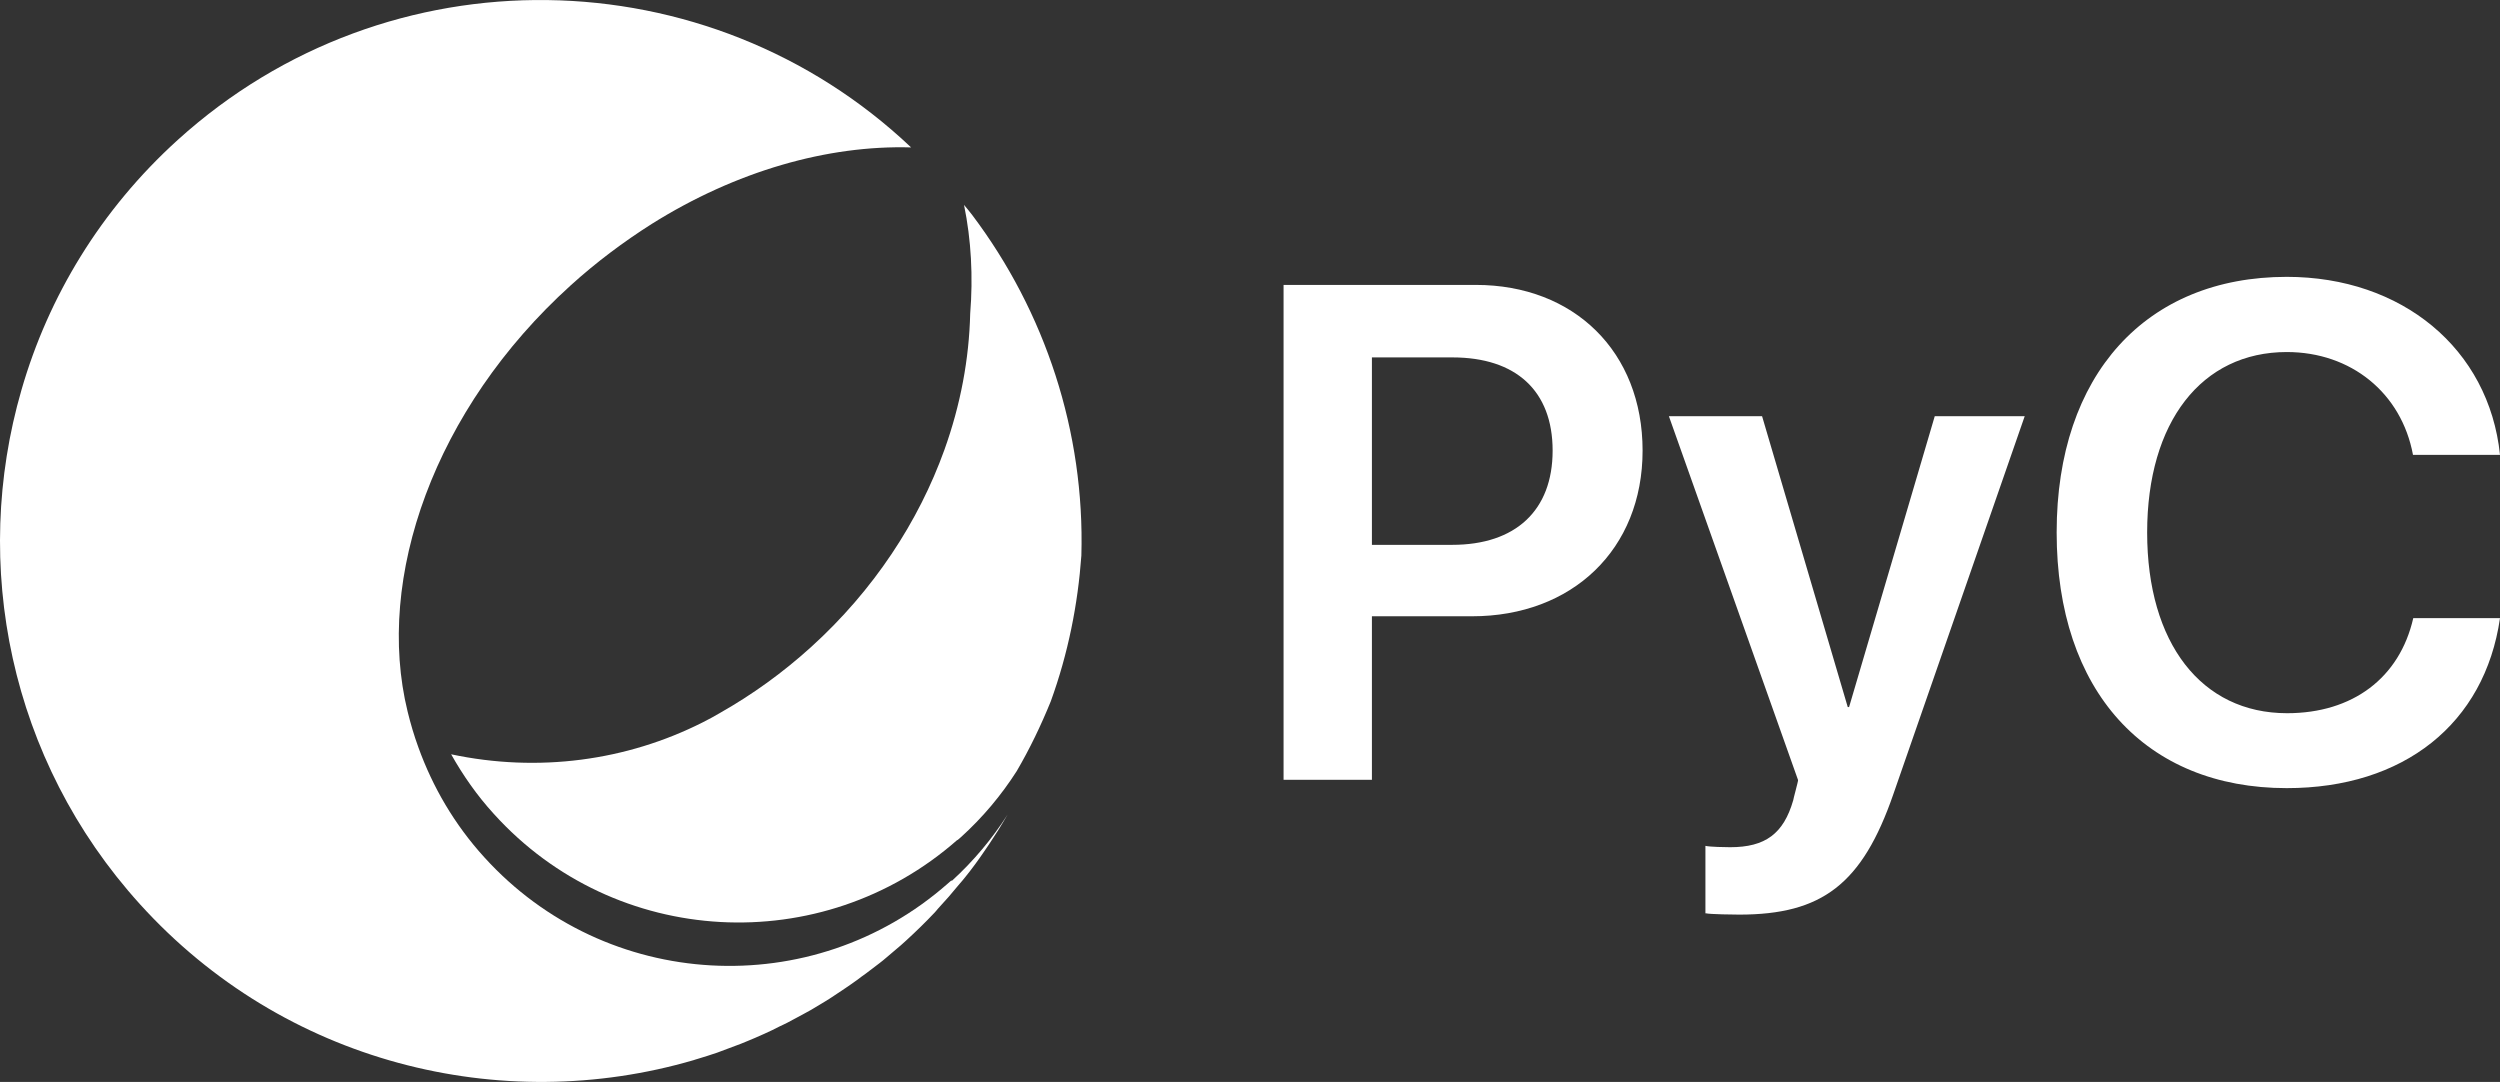
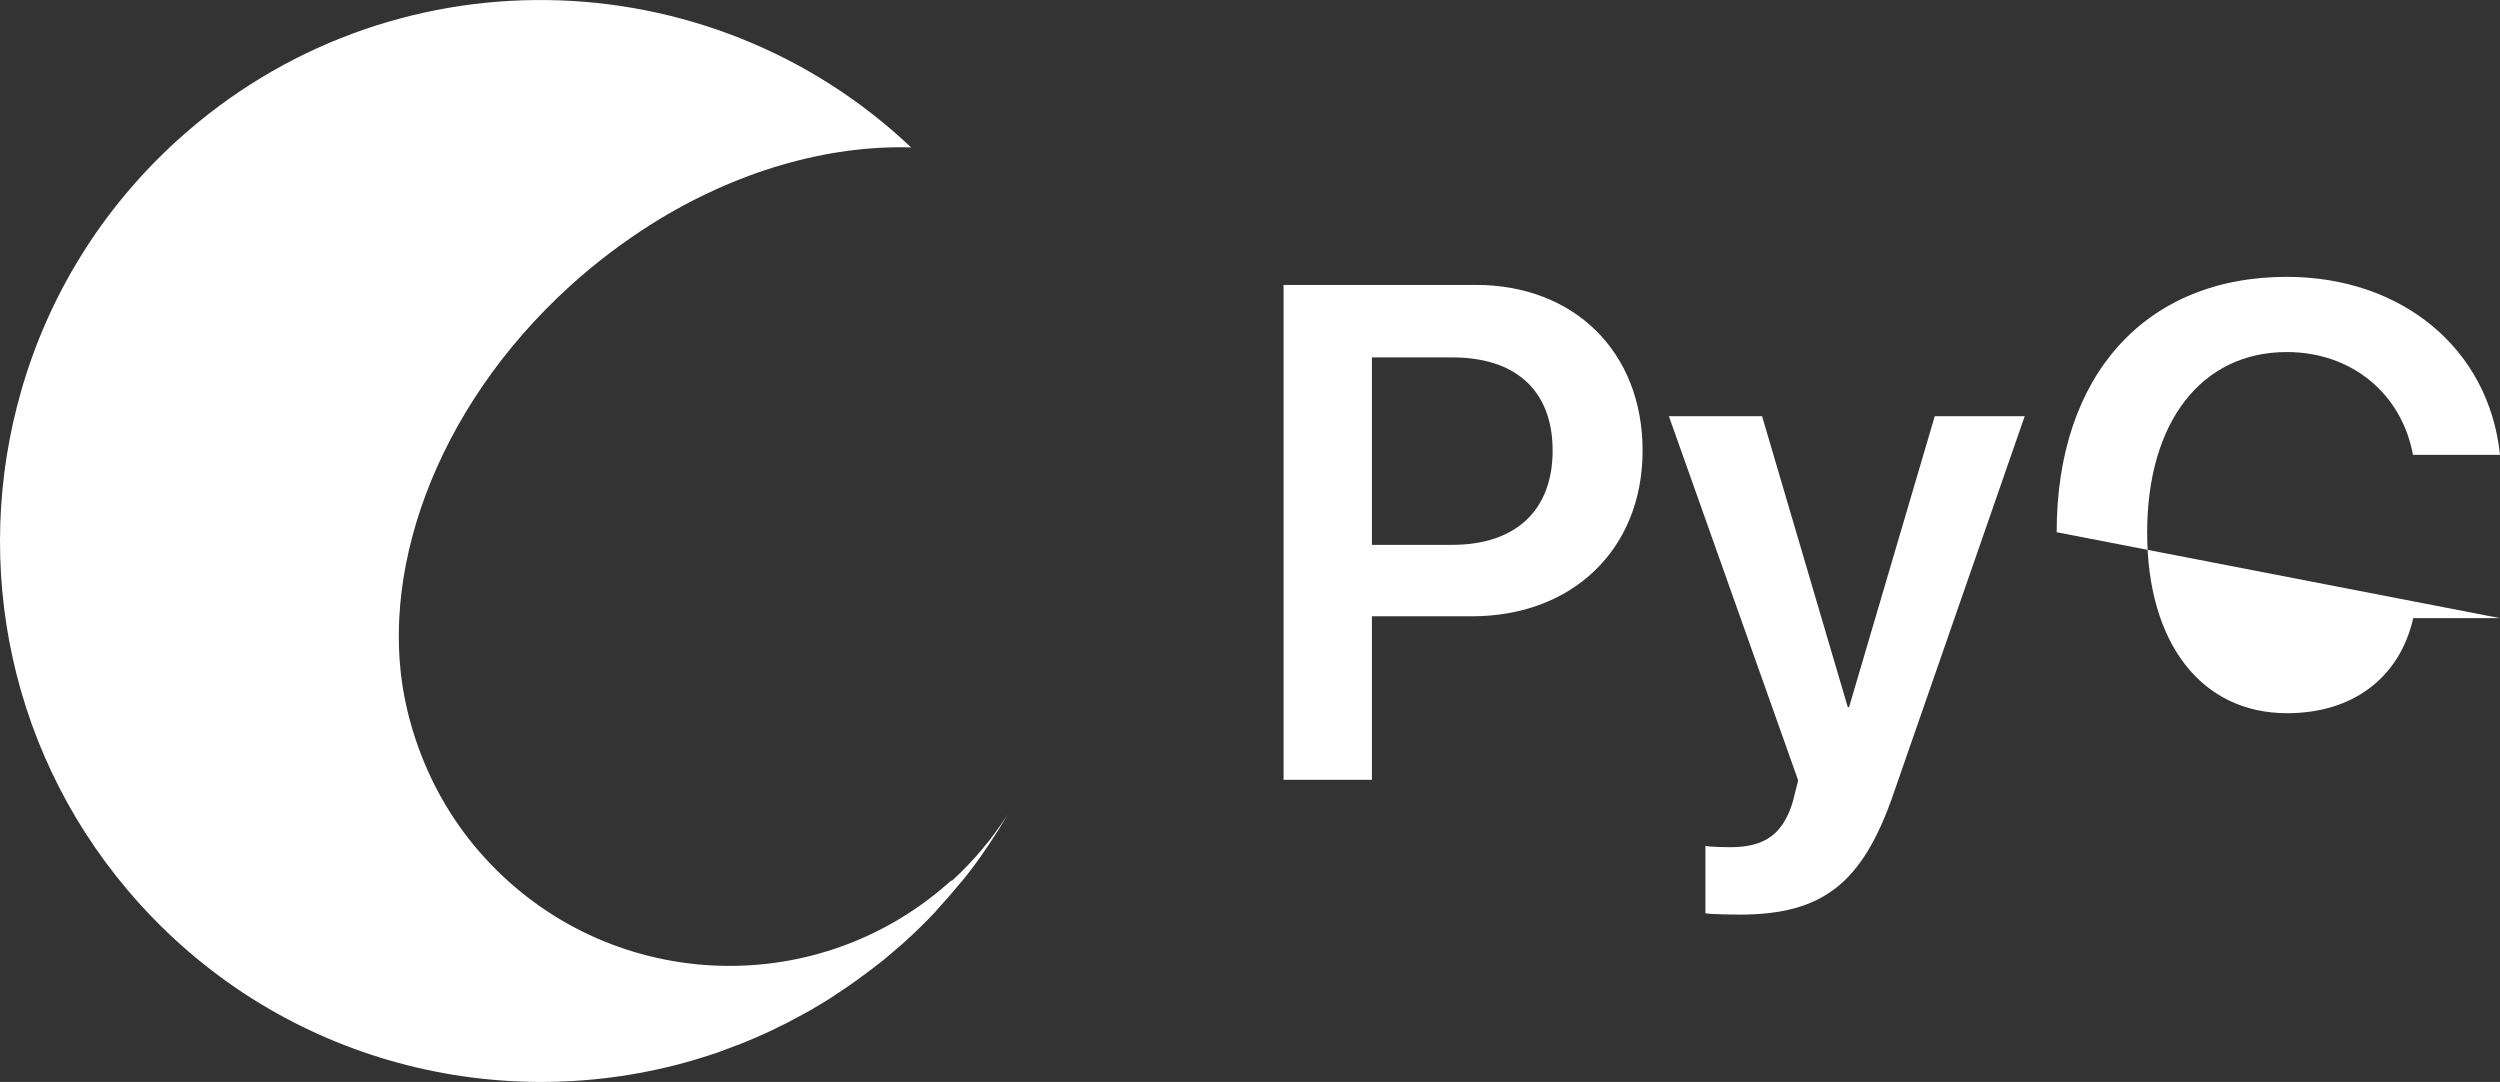
<svg xmlns="http://www.w3.org/2000/svg" id="Capa_2" data-name="Capa 2" viewBox="0 0 93.1 40.29">
  <rect x="0" y="0" width="93.1" height="40.29" fill="#333333" stroke="none" />
  <defs>
    <style>
      .cls-1 {
        fill: #fff;
      }
    </style>
  </defs>
  <g id="Capa_1-2" data-name="Capa 1">
    <g>
      <path class="cls-1" d="M54.96,10.61c3.66,0,6.21,2.49,6.21,6.17s-2.62,6.17-6.35,6.17h-3.73v6.09h-3.29V10.61h7.16ZM51.09,20.29h2.99c2.36,0,3.74-1.28,3.74-3.51s-1.37-3.47-3.73-3.47h-3v6.98Z" />
      <path class="cls-1" d="M63.51,34.02v-2.52c.17.04.73.05.92.05,1.31,0,1.99-.5,2.35-1.75,0-.04.19-.72.18-.75l-4.81-13.55h3.47l3.19,10.83h.05l3.19-10.83h3.35l-4.89,14.07c-1.16,3.36-2.66,4.49-5.74,4.49-.18,0-1.09-.01-1.25-.05" />
-       <path class="cls-1" d="M76.59,19.82c0-5.87,3.33-9.51,8.57-9.51,4.28,0,7.53,2.67,7.94,6.63h-3.24c-.43-2.31-2.31-3.83-4.7-3.83-3.17,0-5.2,2.6-5.2,6.72s2.02,6.73,5.21,6.73c2.44,0,4.19-1.31,4.7-3.54h3.23c-.57,3.94-3.59,6.33-7.94,6.33-5.26,0-8.57-3.61-8.57-9.52" />
-       <path class="cls-1" d="M35.65,31.29s.09-.07.13-.11c.82-.74,1.51-1.57,2.08-2.46.48-.82.9-1.69,1.27-2.6.65-1.79,1.01-3.62,1.14-5.43.13-4.6-1.34-9.07-4.07-12.69-.1-.13-.2-.25-.3-.37.27,1.31.34,2.68.23,4.05-.04,1.69-.36,3.4-.96,5.07-.96,2.67-2.63,5.23-4.97,7.35-1.06.96-2.19,1.77-3.37,2.44-.22.13-.44.25-.66.36-2.83,1.43-6.12,1.88-9.37,1.19.44.78.96,1.53,1.59,2.22,4.52,5,12.21,5.41,17.26.97" />
+       <path class="cls-1" d="M76.59,19.82c0-5.87,3.33-9.51,8.57-9.51,4.28,0,7.53,2.67,7.94,6.63h-3.24c-.43-2.31-2.31-3.83-4.7-3.83-3.17,0-5.2,2.6-5.2,6.72s2.02,6.73,5.21,6.73c2.44,0,4.19-1.31,4.7-3.54h3.23" />
      <path class="cls-1" d="M35.43,32.79s-.09.07-.13.11c-5.04,4.44-12.73,4.02-17.26-.97-1.12-1.23-1.93-2.63-2.46-4.1-.16-.44-.29-.88-.4-1.33-1.22-4.97.99-11.27,6.07-15.87.96-.87,1.98-1.63,3.02-2.29,3.14-1.97,6.55-2.94,9.66-2.85C26.38-1.66,14.47-1.9,6.62,5.21,3.75,7.81,1.8,11.05.8,14.52c-1.88,6.49-.46,13.77,4.41,19.15,5.36,5.92,13.44,7.91,20.62,5.81.05-.02.1-.03.16-.05.24-.07.48-.15.72-.23.13-.05.27-.1.4-.15.16-.06.32-.12.48-.18.18-.07.36-.15.53-.22.11-.05.23-.1.34-.15.2-.09.39-.18.58-.28.1-.05.2-.09.29-.14.19-.1.38-.2.56-.3.1-.06.21-.11.31-.17.17-.1.34-.2.5-.3.12-.07.24-.15.36-.23.14-.09.28-.19.42-.28.15-.1.29-.2.43-.3.11-.08.22-.17.34-.25.17-.13.33-.25.5-.38.09-.07.18-.14.27-.22.18-.15.35-.3.53-.45.07-.06.13-.12.2-.18.36-.33.71-.67,1.04-1.02.05-.05.09-.1.13-.15.28-.3.55-.61.81-.93.07-.08.14-.16.21-.25.26-.32.5-.65.73-.99.11-.16.22-.32.32-.48.13-.19.25-.39.37-.59.05-.09.11-.18.16-.27-.57.89-1.26,1.72-2.07,2.46" />
    </g>
  </g>
</svg>